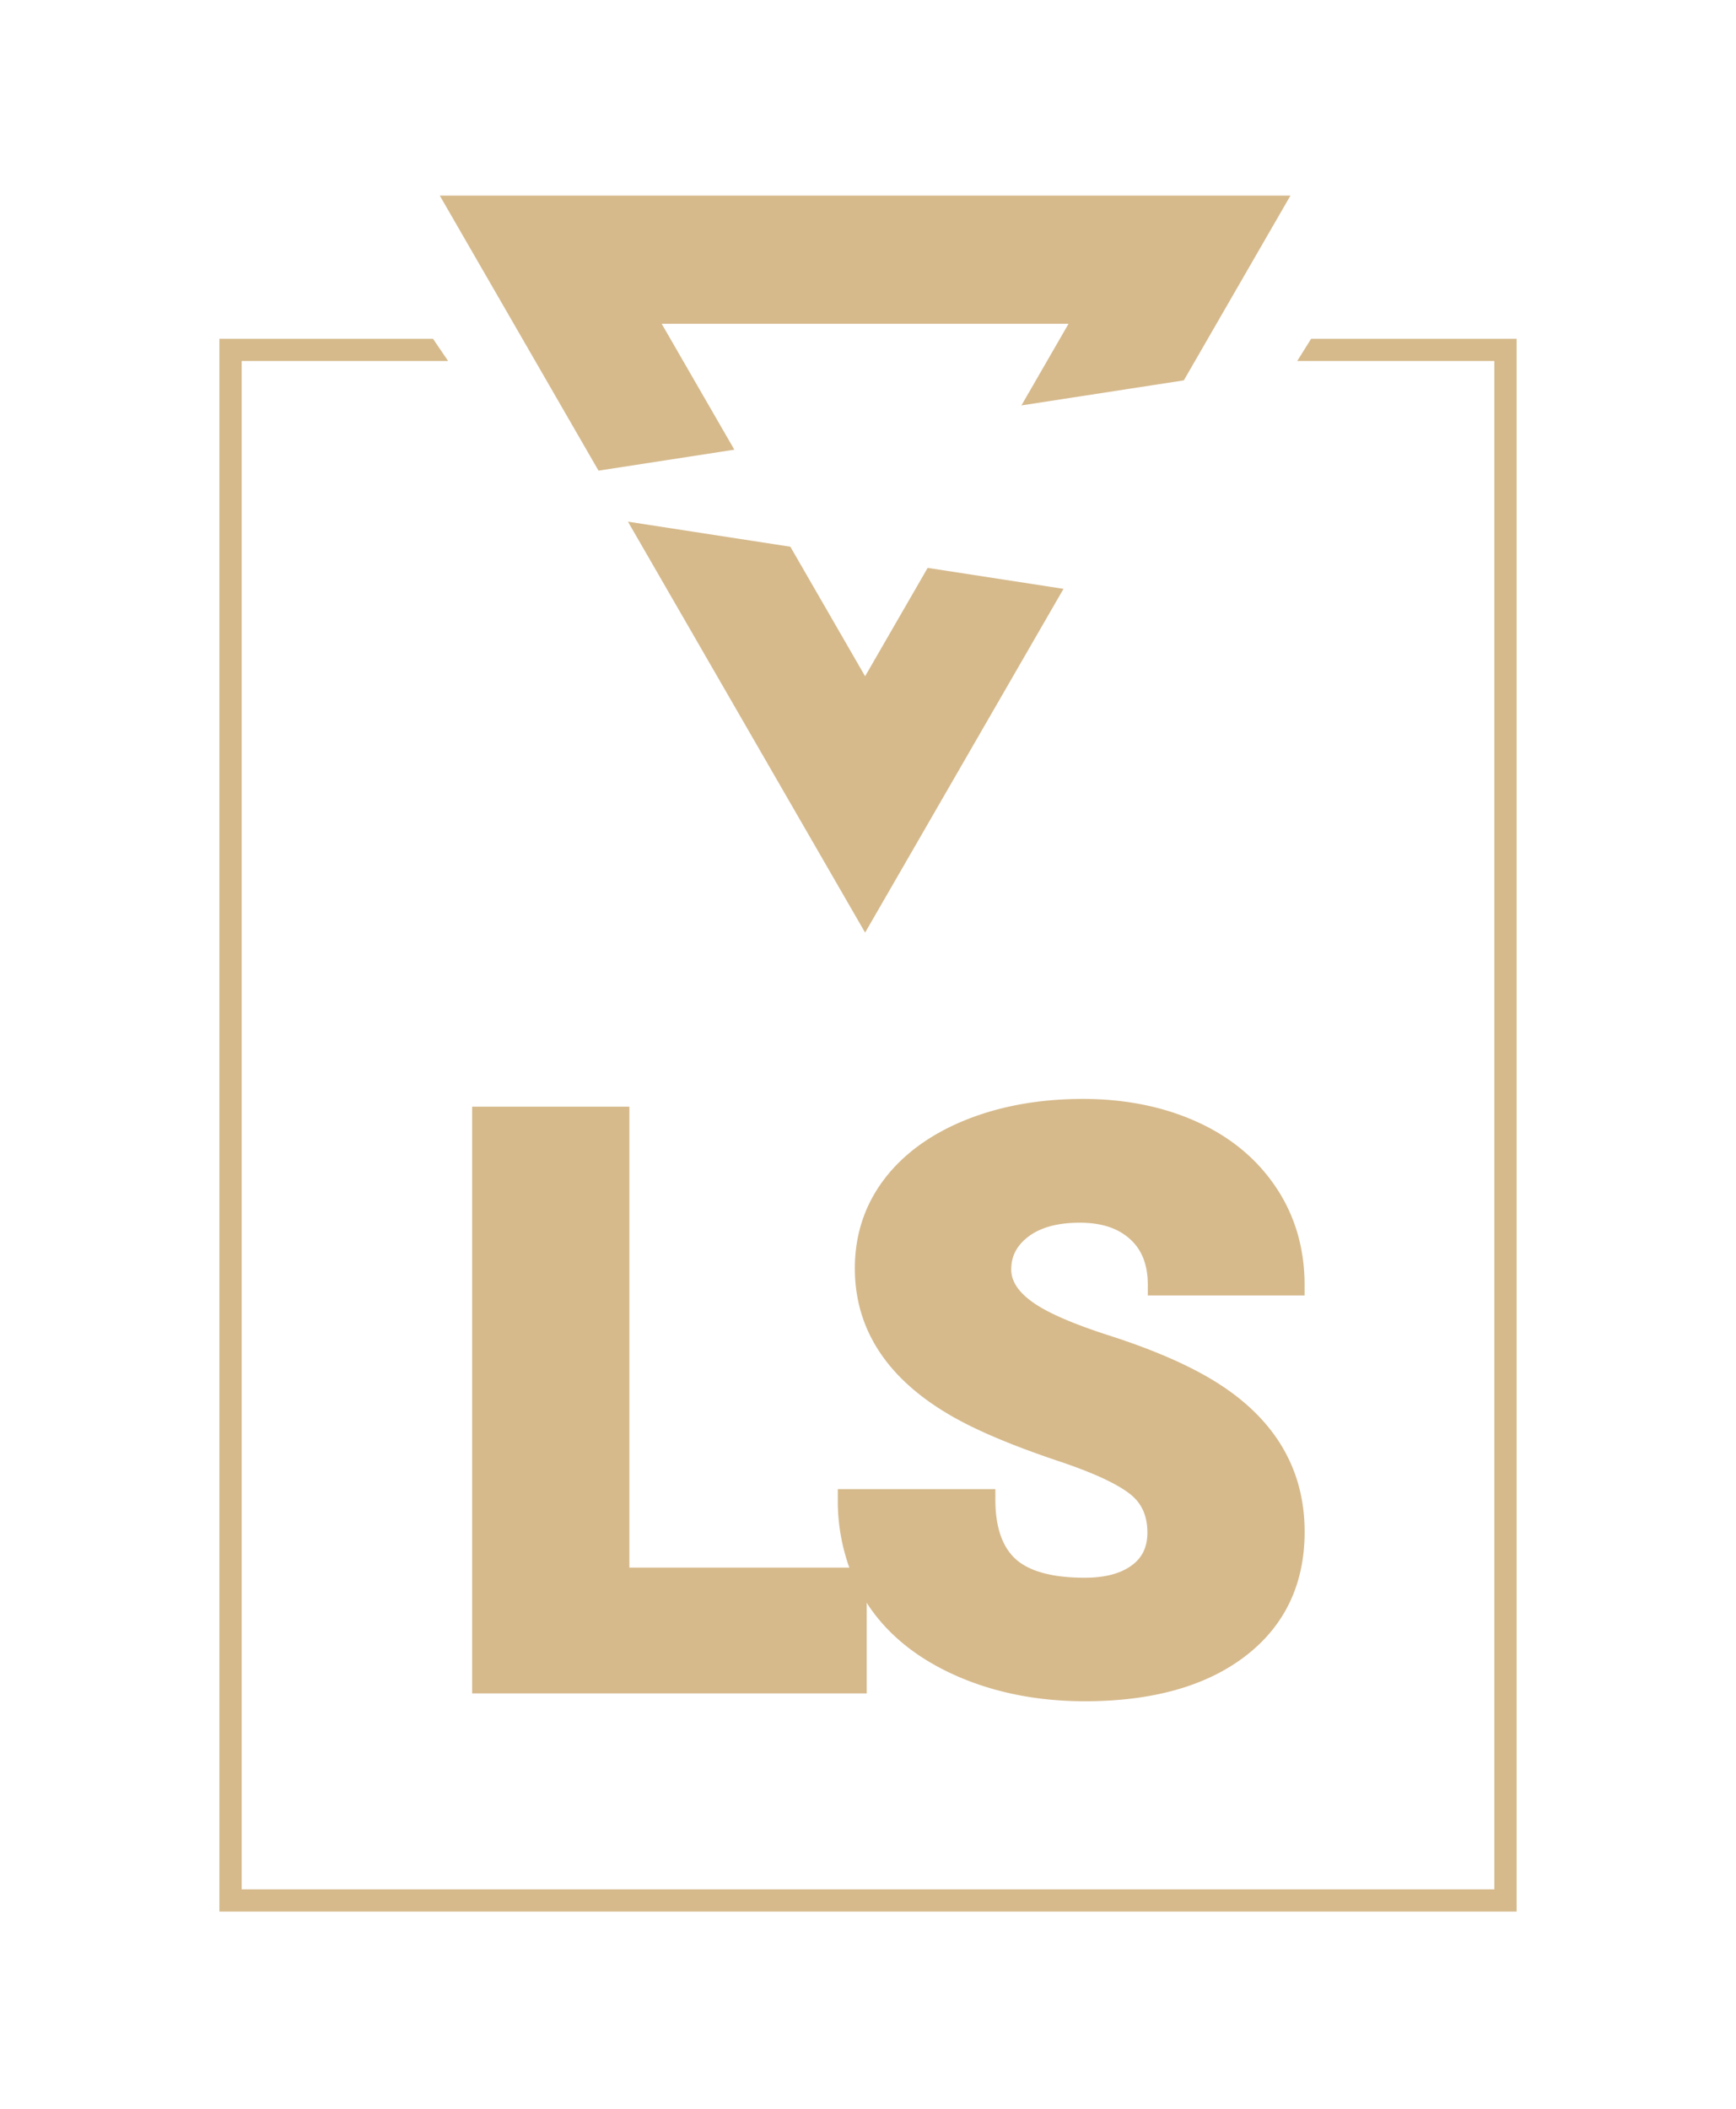
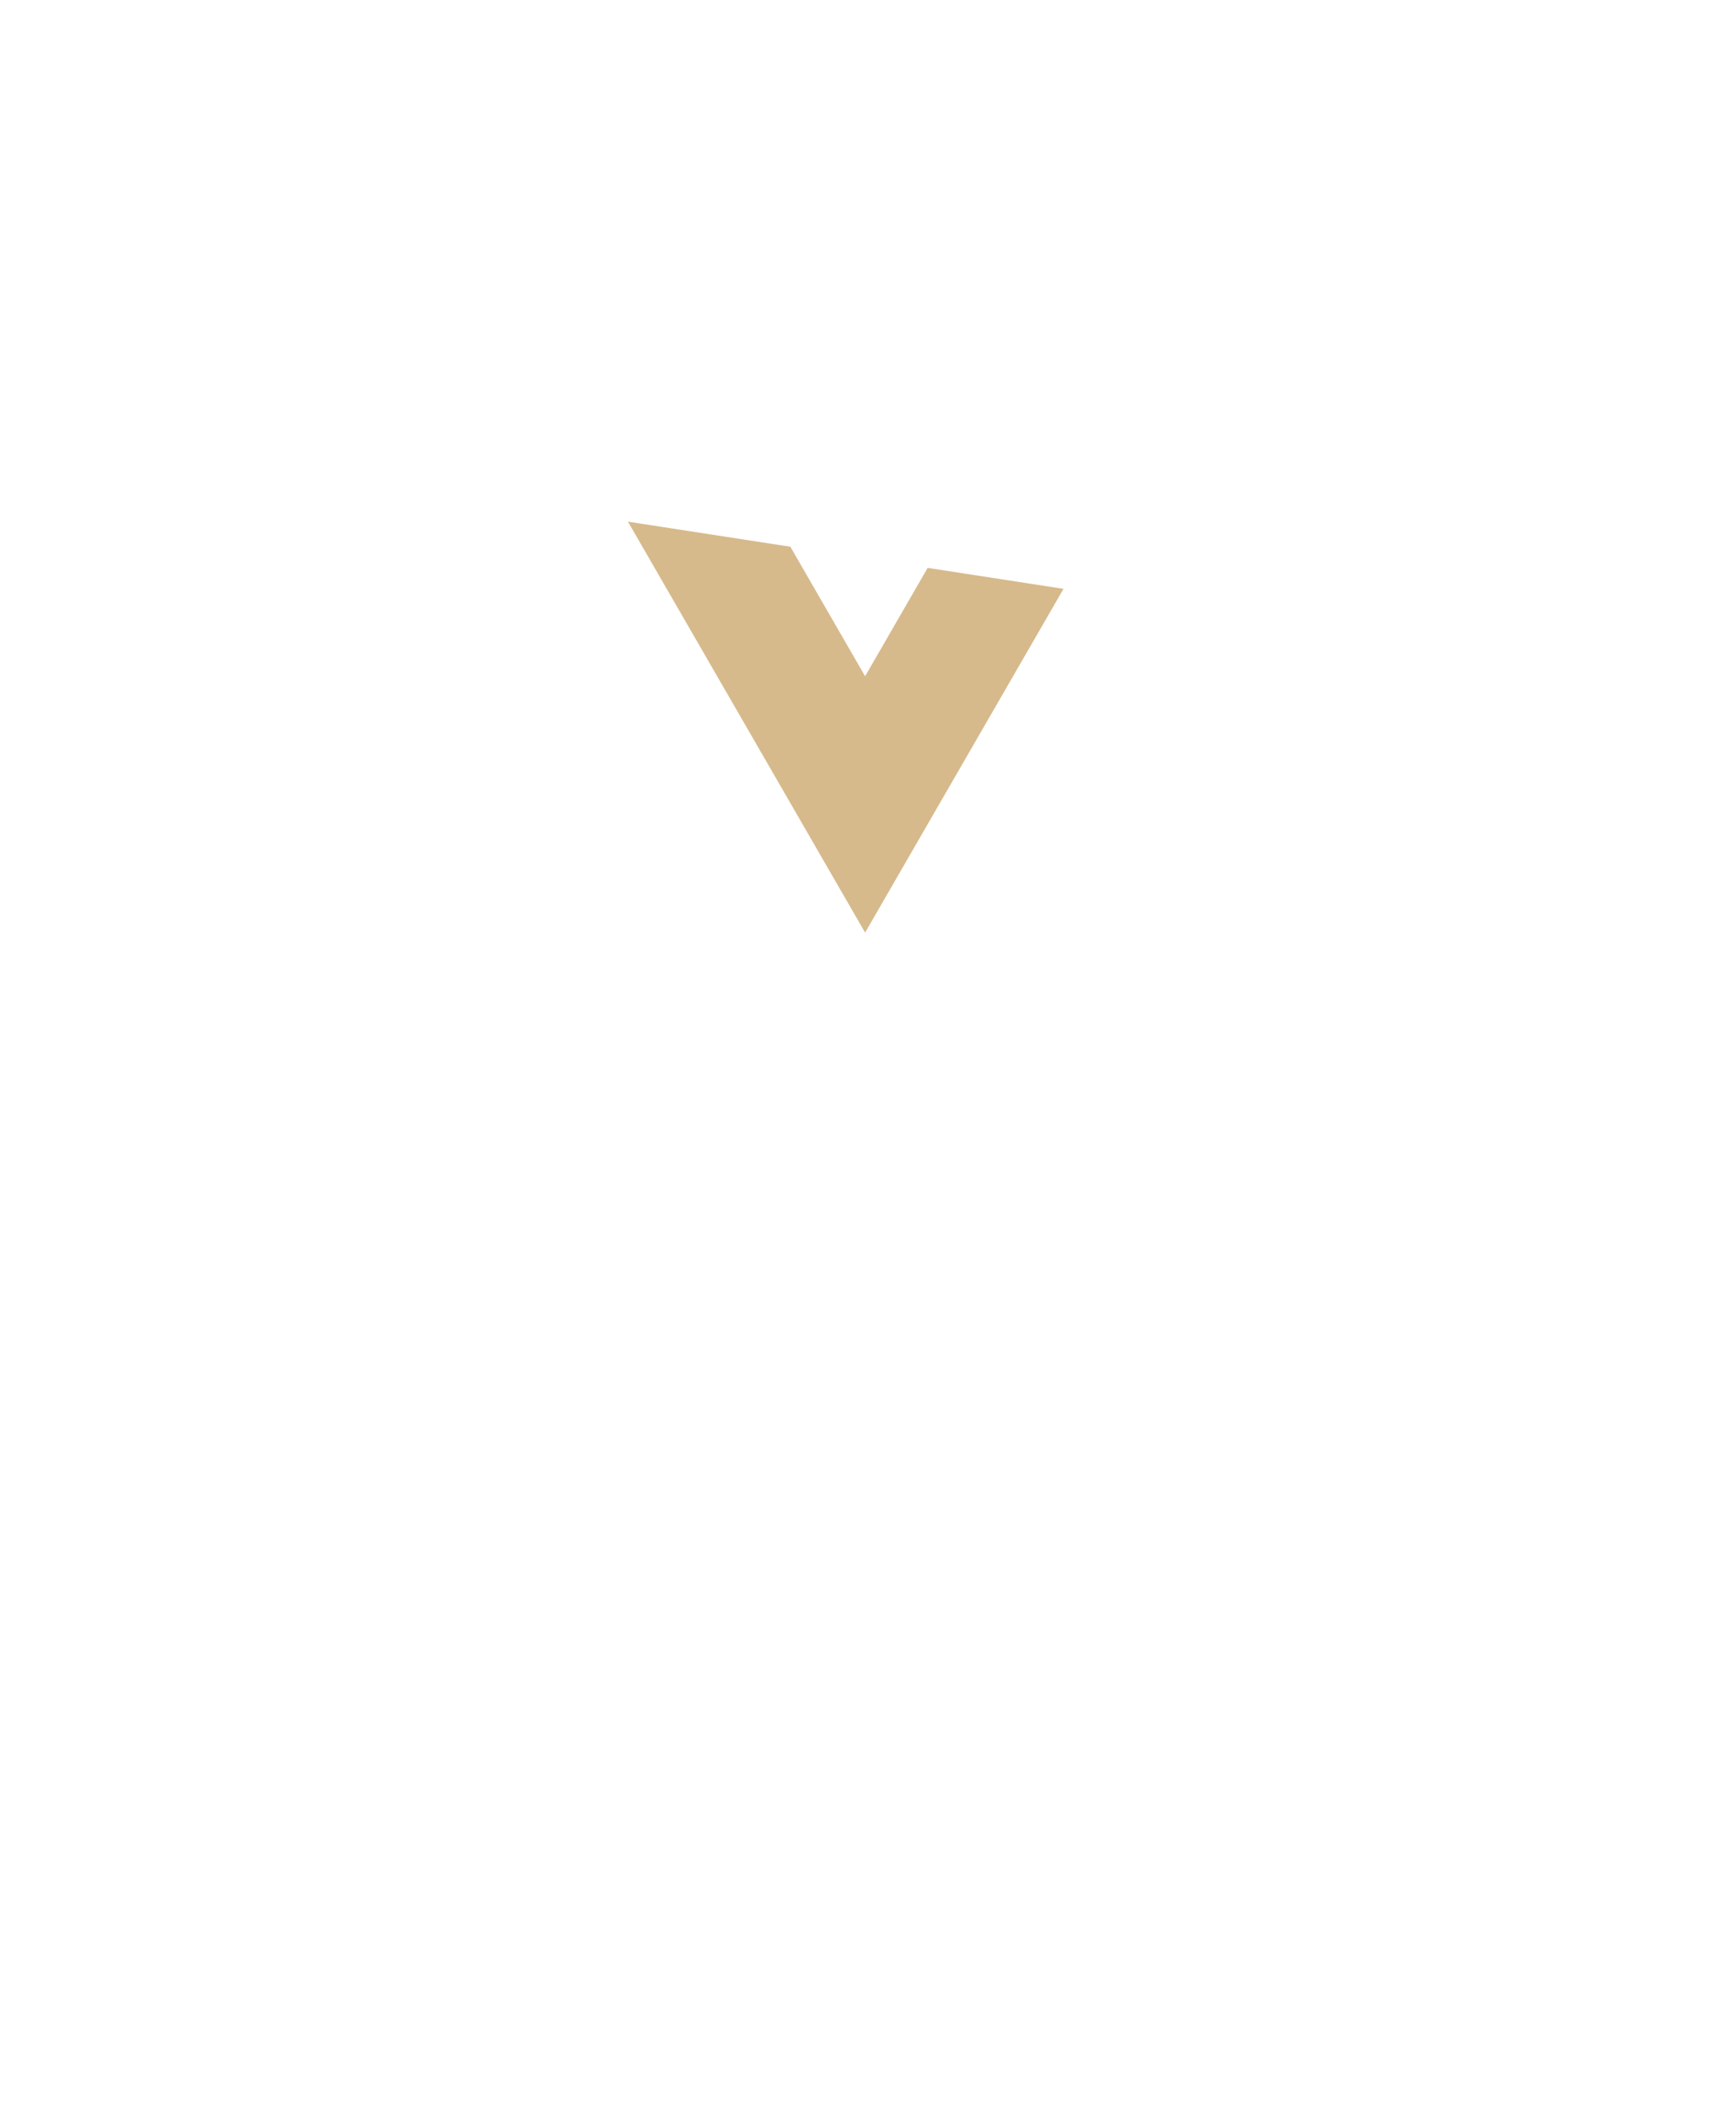
<svg xmlns="http://www.w3.org/2000/svg" id="Layer_1" data-name="Layer 1" viewBox="0 0 1092 1326">
  <defs>
    <style>.cls-1{fill:#d6ba8c;}</style>
  </defs>
  <title>Lightstream-Badge-Bronze</title>
-   <polygon class="cls-1" points="824.75 213 815.99 227 940 227 940 1188 152 1188 152 227 281.89 227 272.36 213 138 213 138 1202 954 1202 954 213 824.75 213" />
  <polygon class="cls-1" points="583.52 357.08 544.18 425.22 497.15 343.77 395 328.02 544.18 586.42 668.98 370.26 583.52 357.08" />
-   <polygon class="cls-1" points="461.93 282.76 416.23 203.6 672.14 203.6 642.51 254.92 744.67 239.17 811.73 123 276.64 123 376.48 295.94 461.93 282.76" />
-   <path class="cls-1" d="M820.63,814.57V808c0-22.88-6-43.55-18-61.43S774,714.86,752.62,705.26c-21-9.46-45.09-14.26-71.48-14.26-26.94,0-51.6,4.39-73.3,13.06-22,8.8-39.38,21.35-51.54,37.3-12.32,16.17-18.57,35.06-18.57,56.15,0,42.12,24.5,75.51,72.81,99.23,14.38,7.11,33.08,14.54,55.56,22.08C687.59,926,702.67,933,710.92,939.5c7.28,5.75,10.82,13.66,10.82,24.18,0,9-3.17,15.67-9.69,20.52-7,5.22-17,7.87-29.69,7.87-20.36,0-35-4-43.59-11.84-8.4-7.71-12.66-20.26-12.66-37.32v-6.56H527v6.56a124.12,124.12,0,0,0,7.26,42.81H395.89V695.89H297v368.92H545.2v-57.07c.2.31.37.64.58,1,12.46,19,31.17,34.1,55.61,44.92,24.1,10.67,51.35,16.08,81,16.08,42.16,0,76-9.41,100.48-28,25.08-19,37.79-45.4,37.79-78.54,0-41.27-20.51-74-61-97.32-16.12-9.31-36.94-18.09-61.88-26.1-23.78-7.64-40.47-15-49.61-22-8.12-6.16-12.07-12.56-12.07-19.58,0-8.34,3.51-15.07,10.73-20.57,7.67-5.84,18.54-8.8,32.32-8.8,13.6,0,24,3.37,31.66,10.3C718.35,785.91,722,795.35,722,808v6.56Z" />
</svg>